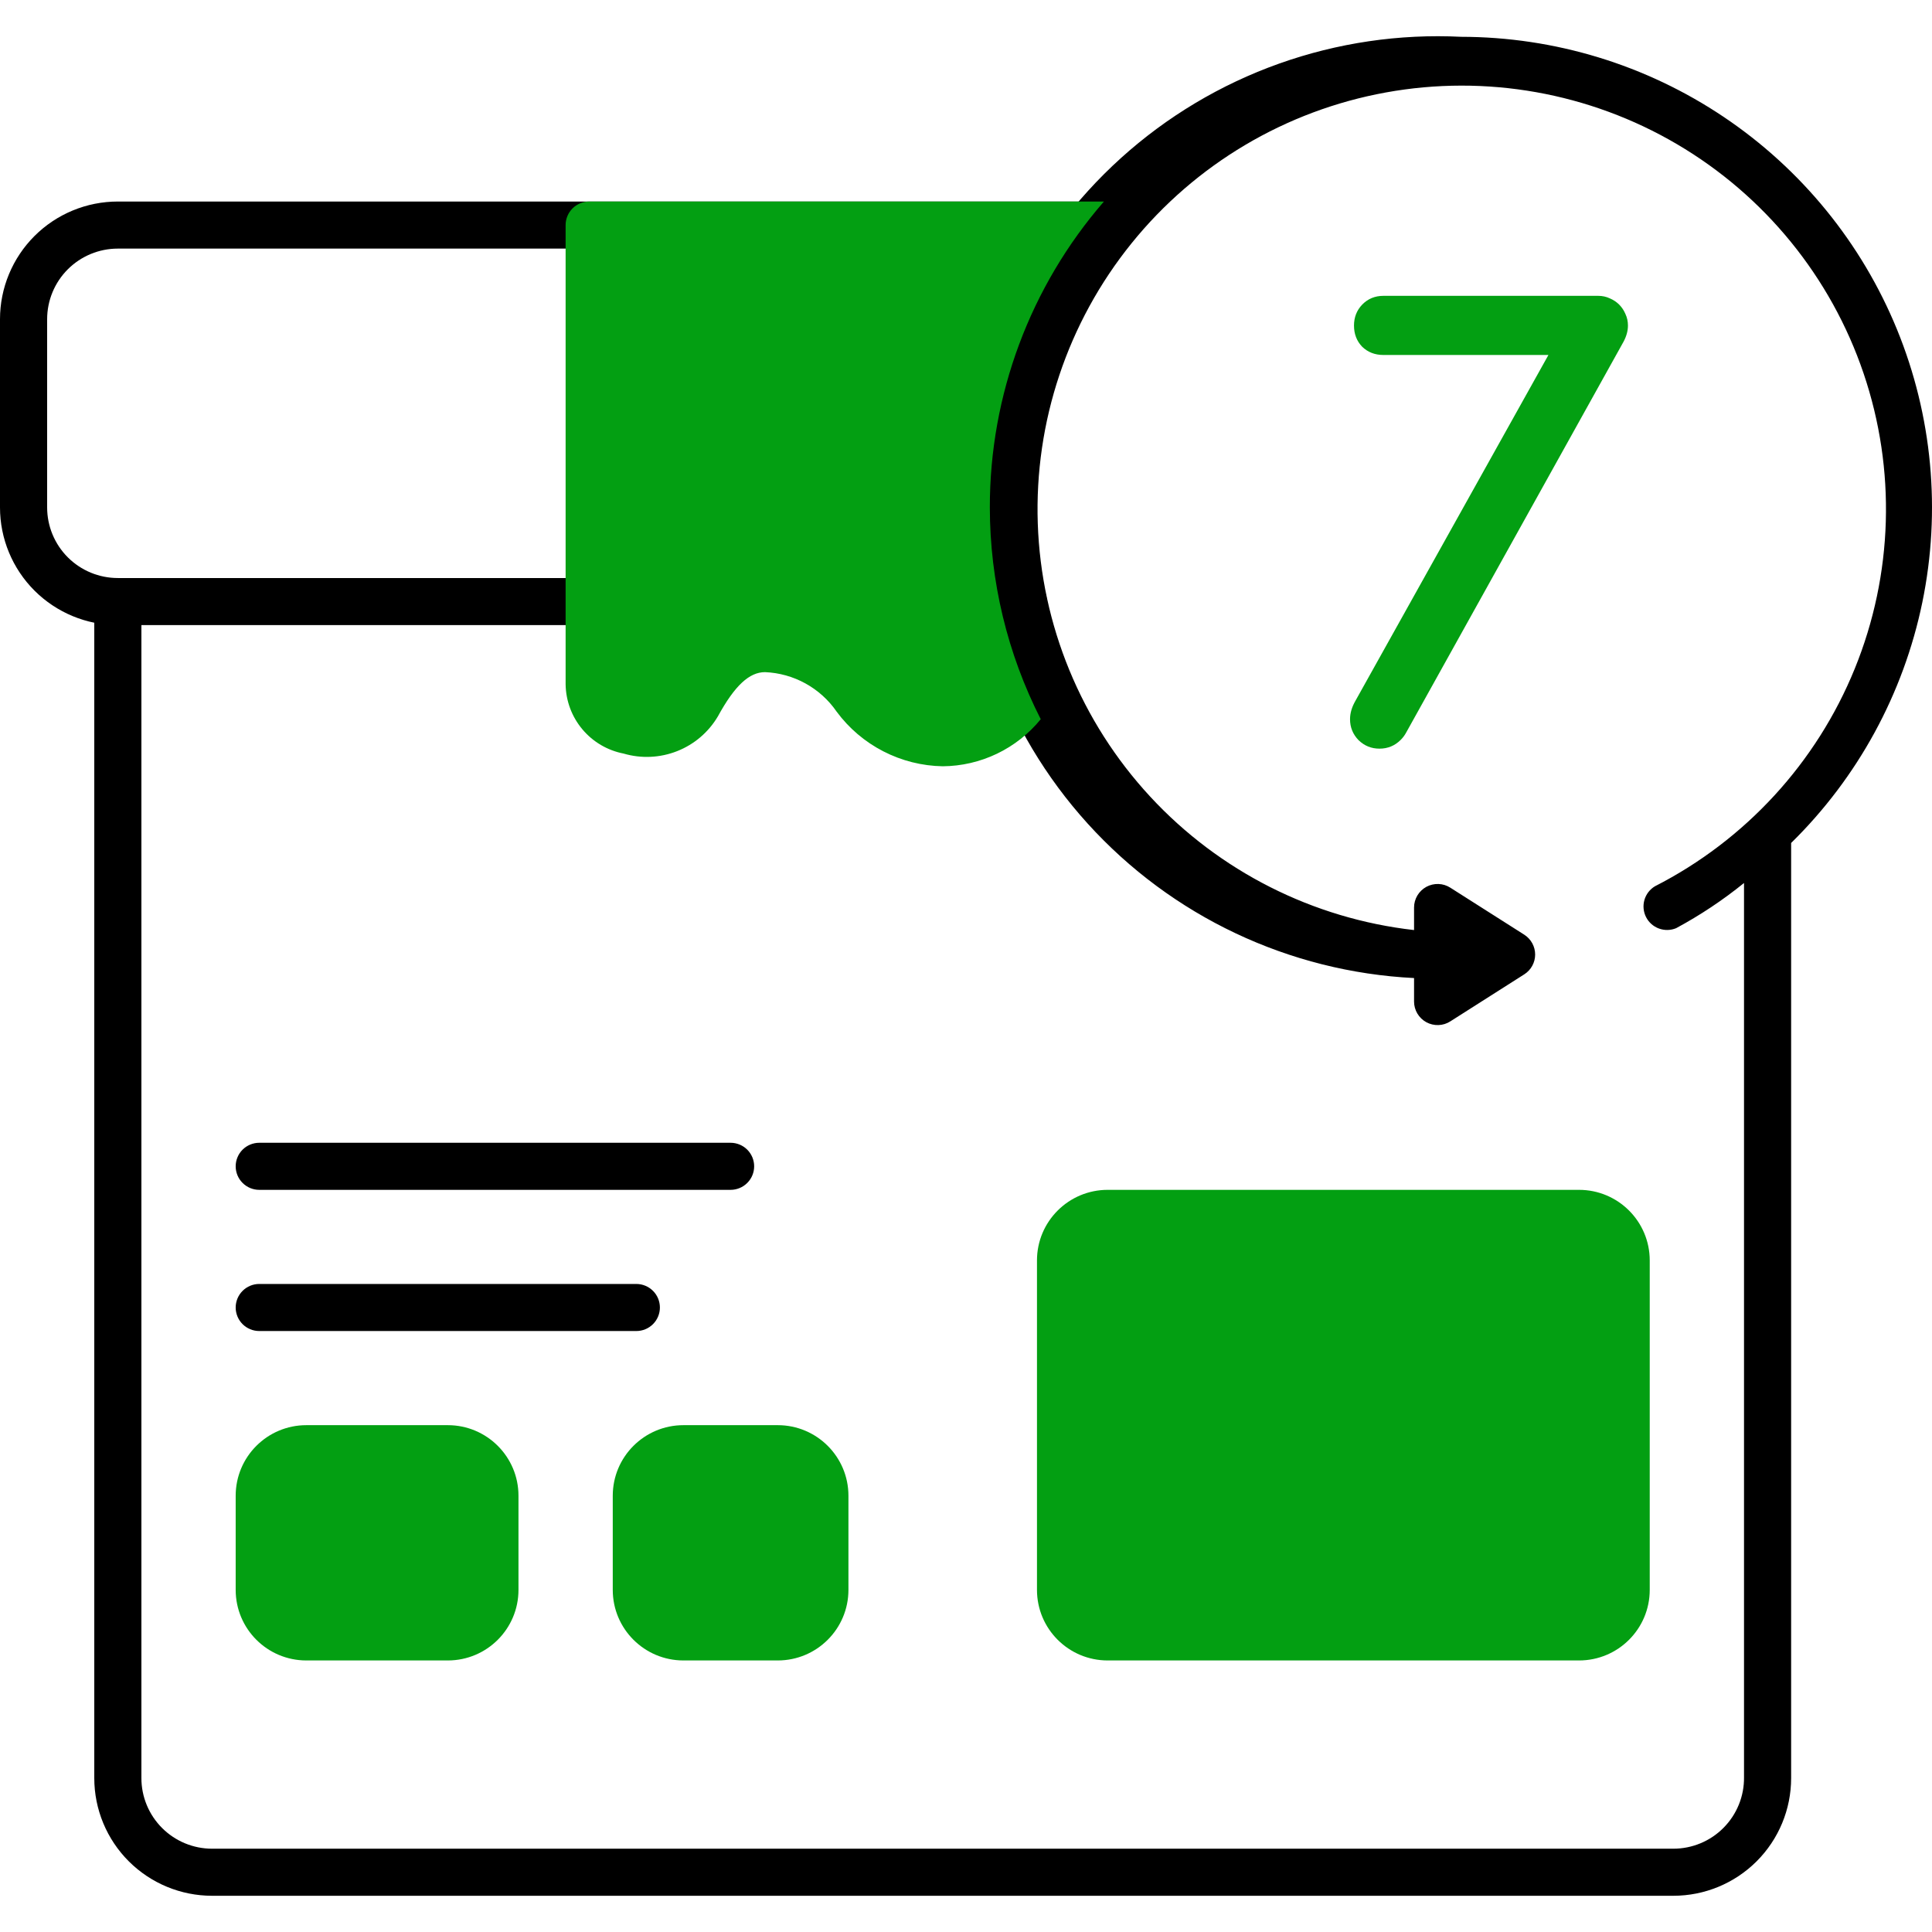
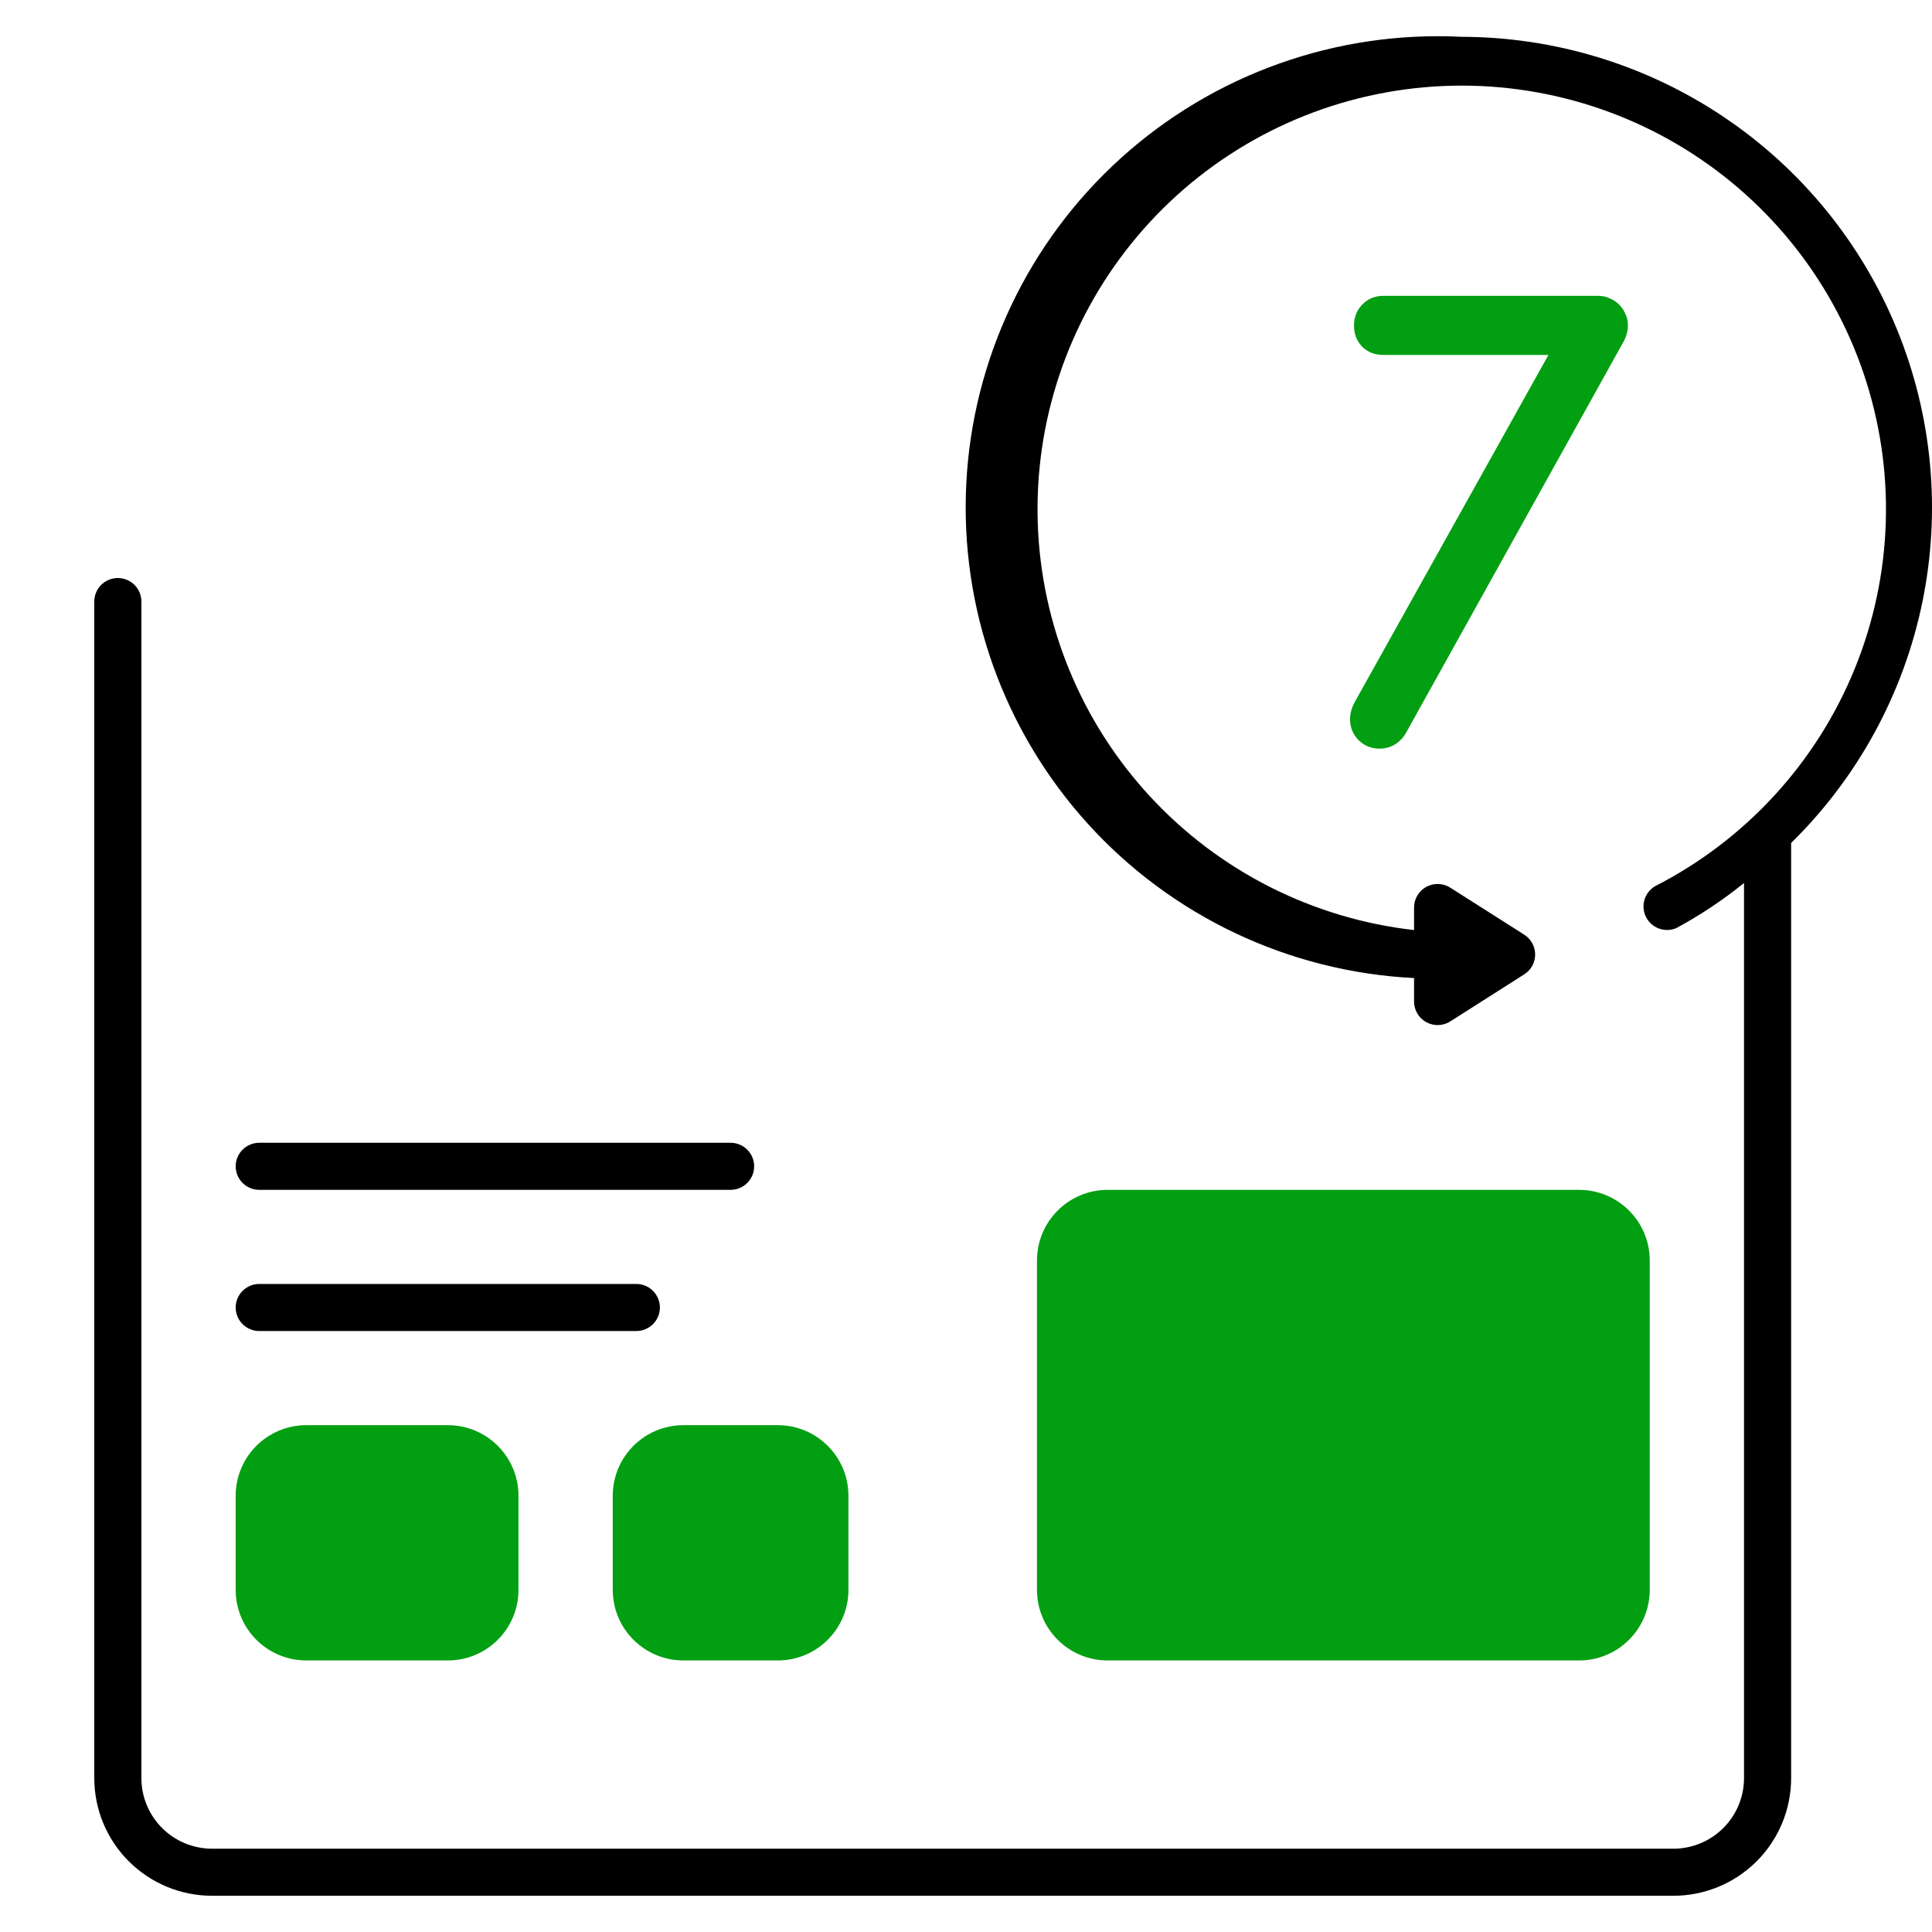
<svg xmlns="http://www.w3.org/2000/svg" width="80" height="80" viewBox="0 0 80 80" fill="none">
  <g clip-path="url(#clip0_902_19)">
    <path d="M10.735 49.269H30.252C30.511 49.269 30.759 49.166 30.942 48.983C31.125 48.801 31.228 48.553 31.228 48.294C31.228 48.036 31.125 47.788 30.942 47.605C30.759 47.423 30.511 47.32 30.252 47.32H10.735C10.476 47.32 10.228 47.423 10.045 47.605C9.862 47.788 9.759 48.036 9.759 48.294C9.759 48.553 9.862 48.801 10.045 48.983C10.228 49.166 10.476 49.269 10.735 49.269Z" fill="black" />
    <path d="M10.735 55.115H26.349C26.608 55.115 26.856 55.012 27.039 54.83C27.222 54.647 27.325 54.399 27.325 54.141C27.325 53.882 27.222 53.634 27.039 53.452C26.856 53.269 26.608 53.166 26.349 53.166H10.735C10.476 53.166 10.228 53.269 10.045 53.452C9.862 53.634 9.759 53.882 9.759 54.141C9.759 54.399 9.862 54.647 10.045 54.83C10.228 55.012 10.476 55.115 10.735 55.115Z" fill="black" />
    <path d="M60.505 1.524C57.942 1.396 55.379 1.774 52.962 2.635C50.544 3.496 48.321 4.824 46.418 6.543C42.575 10.015 40.27 14.869 40.011 20.038C39.752 25.206 41.561 30.265 45.038 34.103C48.515 37.94 53.377 40.241 58.553 40.499V41.474C58.553 41.648 58.601 41.82 58.69 41.97C58.78 42.12 58.908 42.244 59.062 42.328C59.215 42.411 59.389 42.452 59.564 42.446C59.739 42.44 59.909 42.387 60.056 42.292L63.12 40.343C63.257 40.255 63.37 40.134 63.448 39.991C63.526 39.848 63.567 39.688 63.567 39.525C63.567 39.362 63.526 39.202 63.448 39.059C63.37 38.916 63.257 38.795 63.12 38.706L60.056 36.758C59.909 36.663 59.739 36.61 59.564 36.604C59.389 36.598 59.215 36.639 59.062 36.722C58.908 36.806 58.78 36.93 58.69 37.08C58.601 37.23 58.553 37.401 58.553 37.576V38.512C54.365 38.038 50.487 36.077 47.627 32.986C44.766 29.895 43.114 25.881 42.972 21.674C42.831 17.468 44.208 13.352 46.854 10.076C49.499 6.799 53.236 4.582 57.383 3.829C61.53 3.075 65.81 3.836 69.442 5.971C73.074 8.106 75.816 11.475 77.167 15.461C78.519 19.447 78.389 23.786 76.803 27.685C75.217 31.584 72.279 34.783 68.527 36.699C68.316 36.826 68.16 37.028 68.092 37.264C68.024 37.501 68.048 37.754 68.159 37.974C68.27 38.193 68.46 38.363 68.692 38.448C68.923 38.533 69.178 38.528 69.405 38.434C70.398 37.899 71.339 37.273 72.216 36.563V73.589C72.221 73.976 72.149 74.361 72.004 74.72C71.859 75.079 71.644 75.406 71.372 75.681C71.1 75.957 70.775 76.176 70.417 76.325C70.06 76.474 69.676 76.551 69.288 76.551H8.783C8.007 76.551 7.262 76.243 6.713 75.695C6.164 75.147 5.855 74.403 5.855 73.628V24.909C5.855 24.651 5.753 24.403 5.57 24.22C5.386 24.038 5.138 23.935 4.879 23.935C4.621 23.935 4.372 24.038 4.189 24.22C4.006 24.403 3.904 24.651 3.904 24.909V73.628C3.904 74.92 4.418 76.159 5.333 77.073C6.248 77.987 7.489 78.5 8.783 78.5H69.288C70.582 78.5 71.823 77.987 72.738 77.073C73.653 76.159 74.167 74.92 74.167 73.628V34.906C76.928 32.196 78.819 28.726 79.6 24.939C80.38 21.152 80.014 17.219 78.55 13.64C77.085 10.061 74.587 6.998 71.374 4.841C68.161 2.683 64.377 1.529 60.505 1.524Z" fill="black" />
    <path d="M49.77 56.089H61.481" stroke="black" stroke-width="2.731" stroke-linecap="round" stroke-linejoin="round" />
    <path d="M49.77 61.936H55.626" stroke="black" stroke-width="2.731" stroke-linecap="round" stroke-linejoin="round" />
    <path d="M65.384 49.269H45.867C44.25 49.269 42.939 50.578 42.939 52.192V65.833C42.939 67.448 44.25 68.756 45.867 68.756H65.384C67.001 68.756 68.312 67.448 68.312 65.833V52.192C68.312 50.578 67.001 49.269 65.384 49.269Z" fill="#039F12" />
    <path d="M18.542 59.013H12.686C11.069 59.013 9.759 60.321 9.759 61.936V65.833C9.759 67.448 11.069 68.756 12.686 68.756H18.542C20.159 68.756 21.469 67.448 21.469 65.833V61.936C21.469 60.321 20.159 59.013 18.542 59.013Z" fill="#039F12" />
    <path d="M32.204 59.013H28.301C26.684 59.013 25.373 60.321 25.373 61.936V65.833C25.373 67.448 26.684 68.756 28.301 68.756H32.204C33.821 68.756 35.132 67.448 35.132 65.833V61.936C35.132 60.321 33.821 59.013 32.204 59.013Z" fill="#039F12" />
-     <path d="M42.373 25.884H4.879C3.585 25.884 2.344 25.37 1.429 24.457C0.514 23.543 0 22.304 0 21.012V13.217C0 11.925 0.514 10.686 1.429 9.772C2.344 8.858 3.585 8.345 4.879 8.345H46.14C46.399 8.345 46.647 8.448 46.83 8.63C47.013 8.813 47.116 9.061 47.116 9.319C47.116 9.578 47.013 9.826 46.83 10.008C46.647 10.191 46.399 10.294 46.14 10.294H4.879C4.103 10.294 3.358 10.602 2.809 11.15C2.26 11.698 1.952 12.442 1.952 13.217V21.012C1.952 21.787 2.26 22.531 2.809 23.079C3.358 23.627 4.103 23.935 4.879 23.935H42.373C42.632 23.935 42.88 24.038 43.063 24.22C43.246 24.403 43.349 24.651 43.349 24.909C43.349 25.168 43.246 25.416 43.063 25.598C42.88 25.781 42.632 25.884 42.373 25.884Z" fill="black" />
-     <path d="M40.987 21.012C40.982 16.359 42.659 11.861 45.711 8.345H24.397C24.139 8.345 23.89 8.448 23.707 8.63C23.524 8.813 23.421 9.061 23.421 9.319V28.339C23.431 29.019 23.675 29.675 24.113 30.197C24.55 30.719 25.153 31.074 25.822 31.204C26.552 31.418 27.332 31.382 28.039 31.103C28.746 30.825 29.339 30.318 29.726 29.664C30.428 28.378 31.033 27.832 31.677 27.832C32.265 27.856 32.84 28.017 33.354 28.301C33.869 28.585 34.311 28.985 34.644 29.469C35.153 30.157 35.814 30.719 36.576 31.111C37.337 31.503 38.179 31.715 39.036 31.73C39.814 31.724 40.582 31.546 41.284 31.209C41.985 30.872 42.604 30.384 43.095 29.781C41.711 27.064 40.989 24.06 40.987 21.012Z" fill="#039F12" />
    <path d="M56.125 29.02L64.117 14.699H57.285C56.934 14.699 56.641 14.586 56.406 14.359C56.18 14.125 56.066 13.832 56.066 13.48C56.066 13.137 56.18 12.848 56.406 12.613C56.641 12.371 56.934 12.25 57.285 12.25H66.18C66.352 12.25 66.512 12.285 66.66 12.355C66.809 12.418 66.938 12.504 67.047 12.613C67.156 12.723 67.242 12.852 67.305 13C67.375 13.148 67.41 13.309 67.41 13.48C67.41 13.691 67.352 13.91 67.234 14.137L58.234 30.32C58.172 30.438 58.094 30.543 58 30.637C57.758 30.879 57.465 31 57.121 31C56.785 31 56.496 30.883 56.254 30.648C56.02 30.406 55.902 30.117 55.902 29.781C55.902 29.531 55.977 29.277 56.125 29.02Z" fill="#039F12" />
  </g>
  <defs>
    <clipPath id="clip0_902_19">
      <rect width="80" height="77" fill="white" transform="translate(0 1.5)" />
    </clipPath>
  </defs>
</svg>